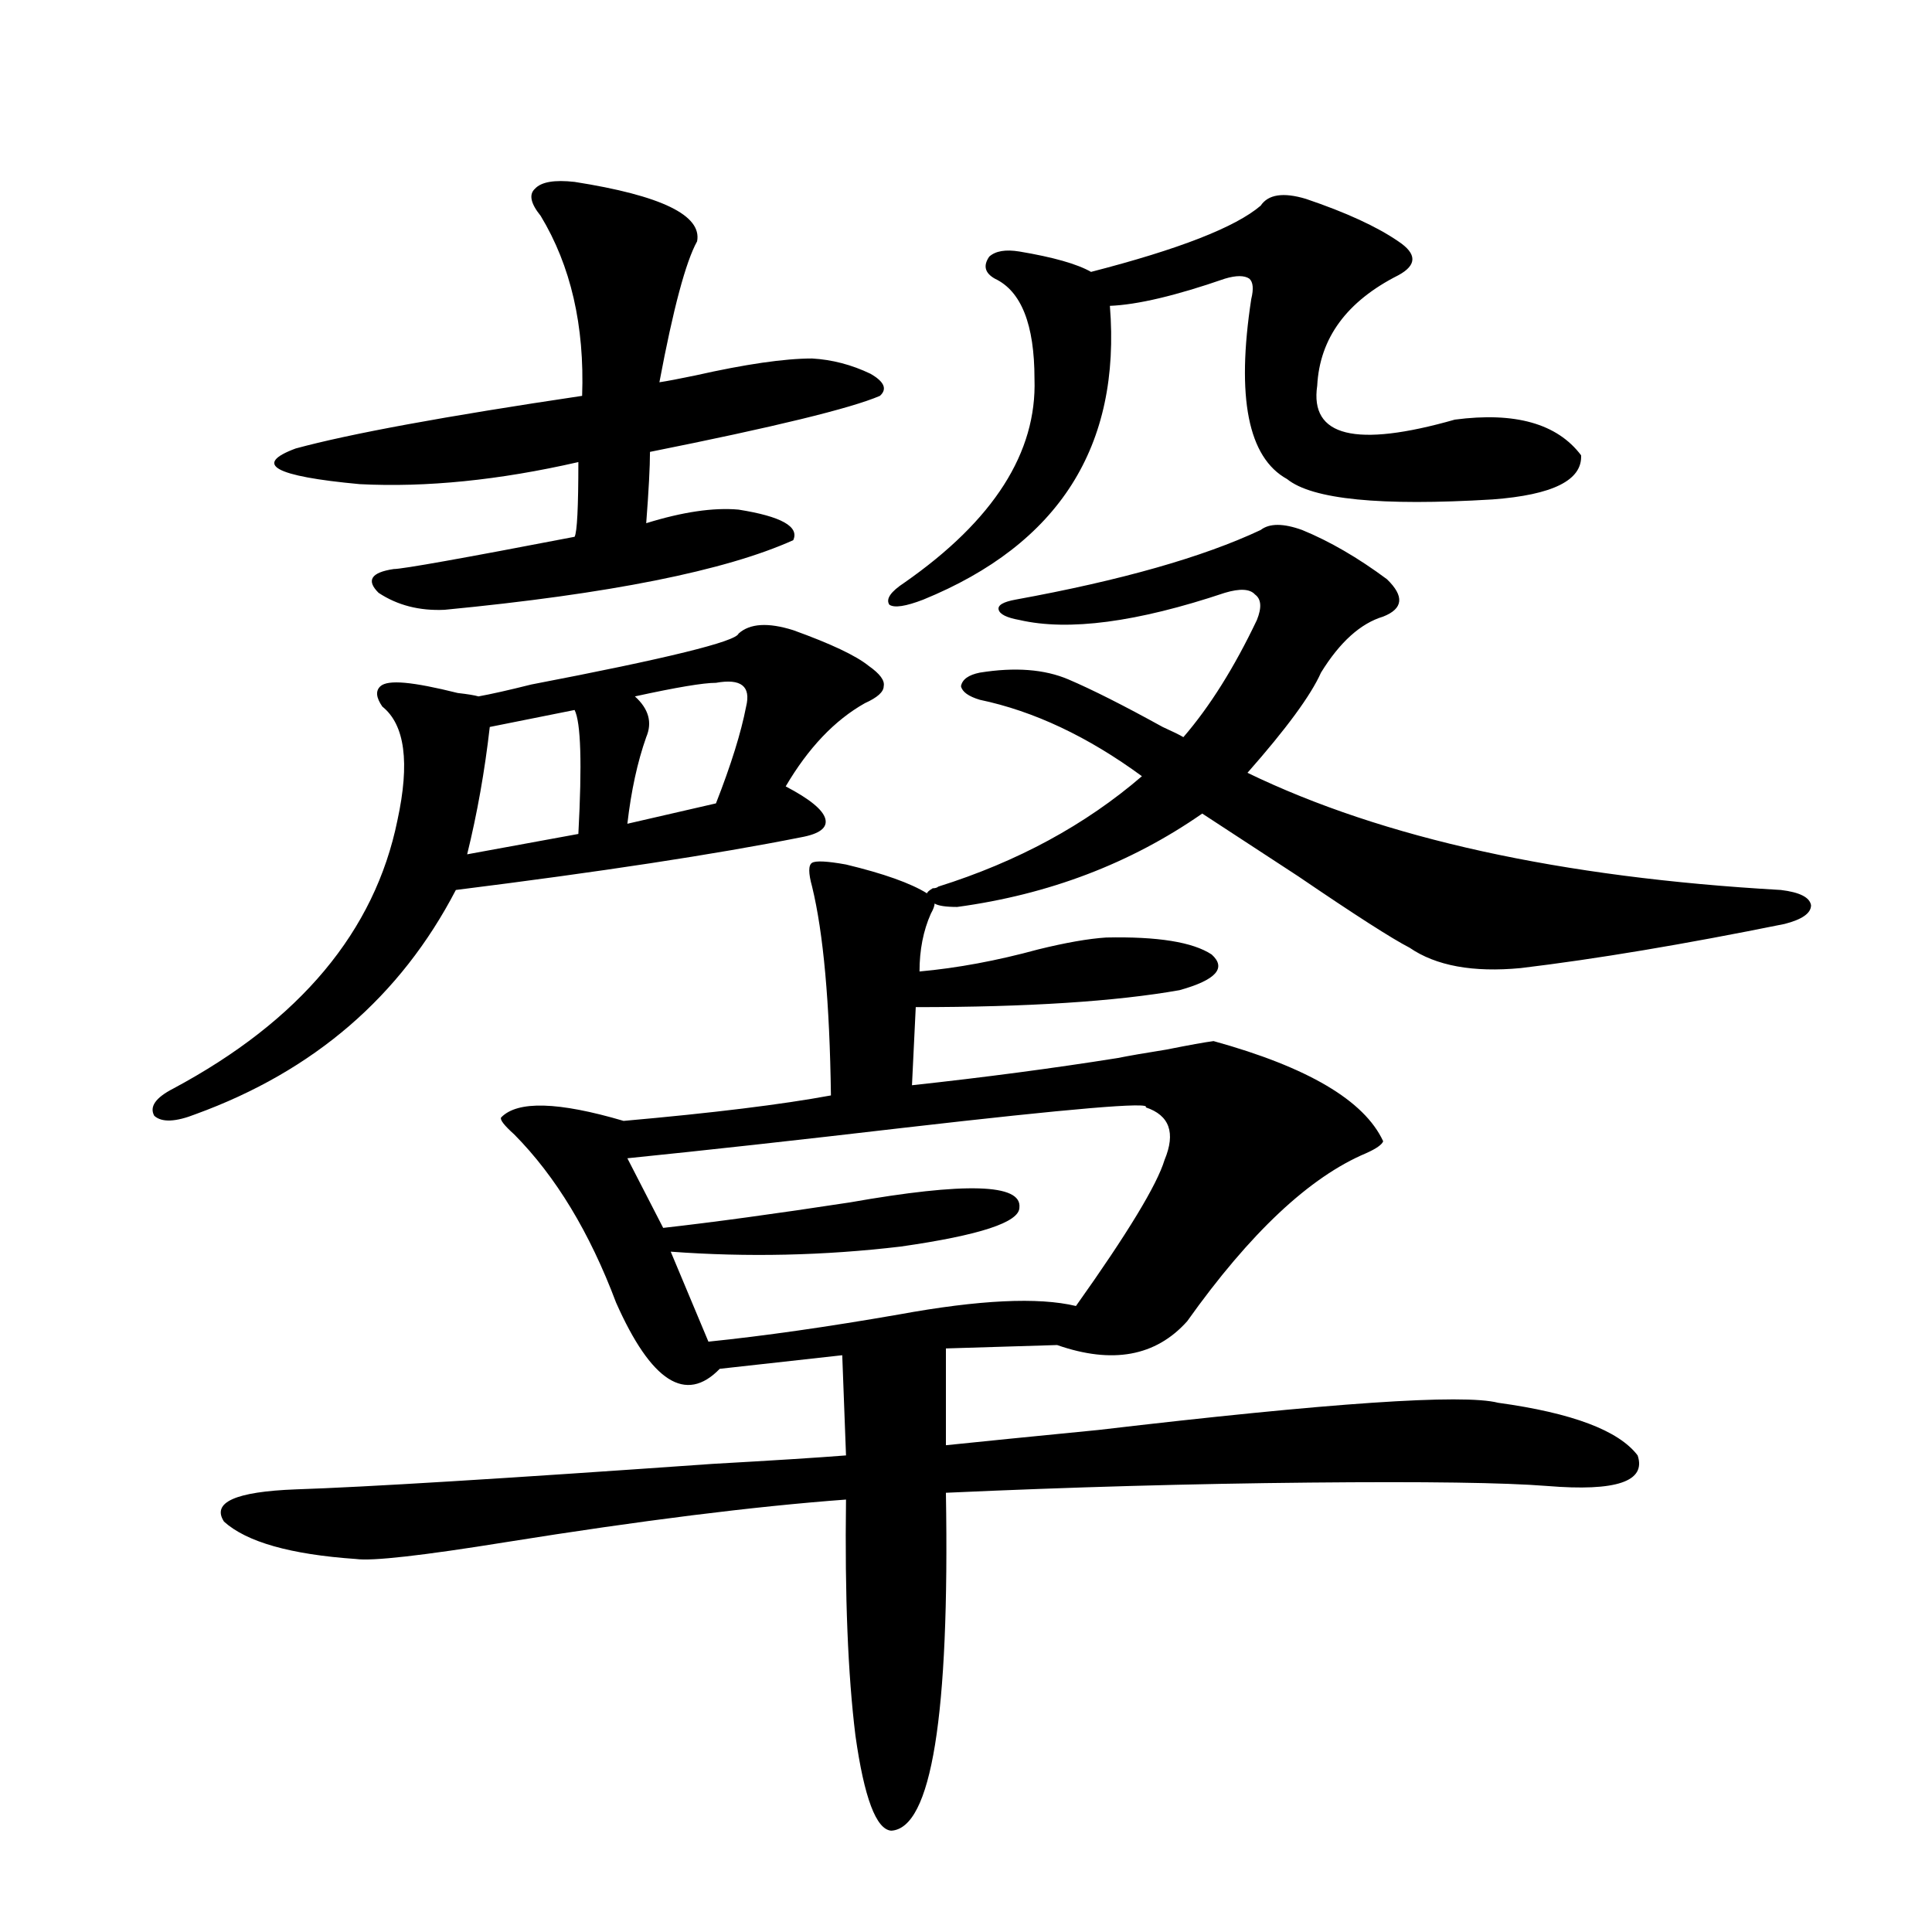
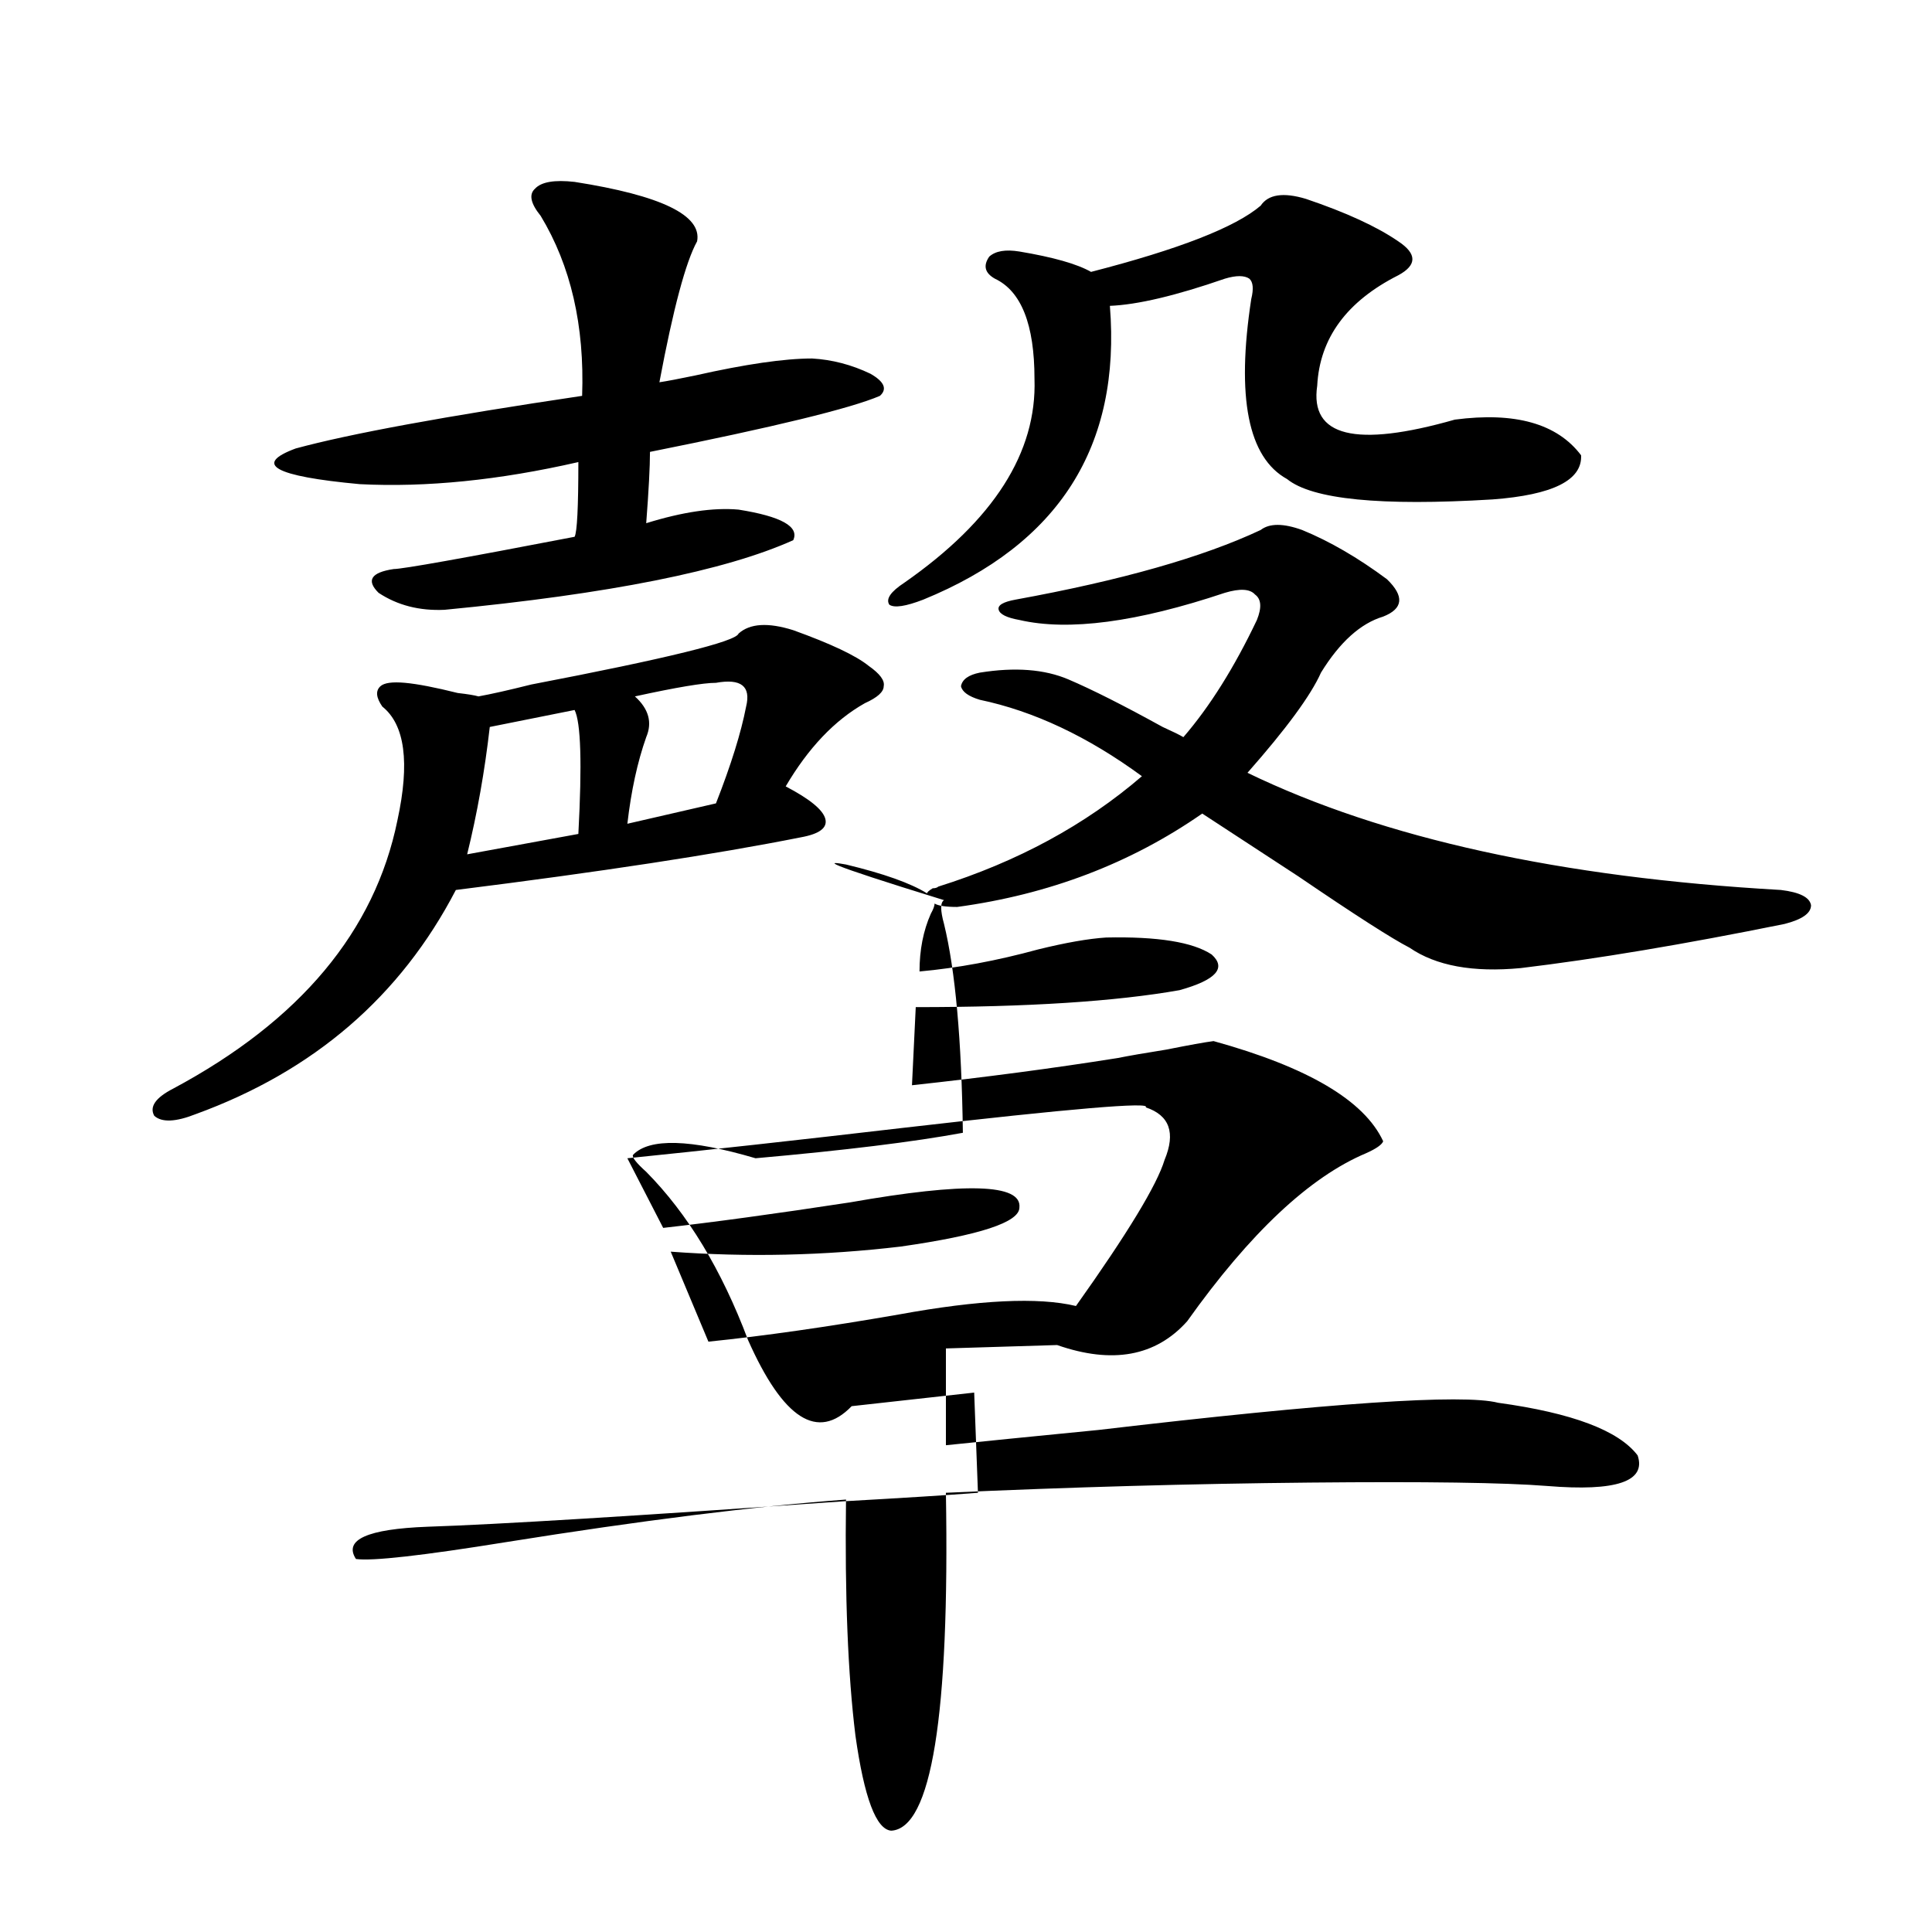
<svg xmlns="http://www.w3.org/2000/svg" version="1.1" id="图层_1" x="0px" y="0px" width="1000px" height="1000px" viewBox="0 0 1000 1000" enable-background="new 0 0 1000 1000" xml:space="preserve">
-   <path d="M410.575,326.18c19.512,7.031,32.515,13.184,39.023,18.457c5.854,4.106,8.445,7.622,7.805,10.547  c0,2.938-3.262,5.864-9.756,8.789c-15.609,8.789-29.268,23.153-40.975,43.066c12.348,6.454,19.177,12.017,20.487,16.699  c1.296,4.696-2.927,7.91-12.683,9.668c-44.236,8.789-103.747,17.88-178.532,27.246c-28.627,55.083-73.504,93.755-134.631,116.016  c-10.411,4.106-17.561,4.395-21.463,0.879c-2.606-4.683,0.641-9.366,9.756-14.063c65.685-35.156,104.388-81.437,116.095-138.867  c6.494-29.883,3.902-49.507-7.805-58.887c-3.262-4.683-3.582-8.198-0.976-10.547c1.951-1.758,6.174-2.335,12.683-1.758  c6.494,0.591,15.609,2.349,27.316,5.273c5.198,0.591,8.78,1.181,10.731,1.758c6.494-1.167,15.609-3.214,27.316-6.152  c70.242-13.472,106.004-22.261,107.314-26.367C388.137,322.664,397.558,322.087,410.575,326.18z M437.892,447.469  c19.512,4.696,33.49,9.668,41.95,14.941c0-0.577,0.976-1.456,2.927-2.637c1.296,0,2.271-0.288,2.927-0.879  c40.975-12.882,76.096-31.929,105.363-57.129c-27.972-20.503-55.943-33.687-83.9-39.551c-5.854-1.758-9.115-4.093-9.756-7.031  c0.641-3.516,3.902-5.851,9.756-7.031c18.201-2.925,33.49-1.758,45.853,3.516c12.348,5.273,28.612,13.485,48.779,24.609  c5.198,2.349,8.78,4.106,10.731,5.273c13.658-15.82,26.341-36.035,38.048-60.645c2.592-6.44,2.271-10.835-0.976-13.184  c-2.606-2.925-7.805-3.214-15.609-0.879c-45.532,15.243-80.974,19.927-106.339,14.063c-6.509-1.167-10.091-2.925-10.731-5.273  c-0.655-2.335,2.271-4.093,8.78-5.273c54.633-9.956,96.903-21.973,126.826-36.035c4.543-3.516,11.707-3.516,21.463,0  c14.299,5.864,28.933,14.364,43.901,25.488c9.101,8.789,8.445,15.243-1.951,19.336c-11.707,3.516-22.438,13.184-32.194,29.004  c-5.213,11.728-17.896,29.004-38.048,51.855c70.242,33.989,162.268,54.204,276.091,60.645c9.756,1.181,14.954,3.817,15.609,7.91  c0,4.106-4.558,7.333-13.658,9.668c-52.041,10.547-97.559,18.169-136.582,22.852c-24.725,2.349-43.901-1.167-57.56-10.547  c-9.115-4.683-28.292-16.987-57.56-36.914c-21.463-14.063-38.048-24.897-49.755-32.52c-37.072,25.79-79.357,41.899-126.826,48.34  c-5.854,0-9.756-0.577-11.707-1.758c0,1.181-0.655,2.938-1.951,5.273c-3.902,8.789-5.854,18.759-5.854,29.883  c19.512-1.758,39.999-5.562,61.462-11.426c14.299-3.516,26.006-5.562,35.121-6.152c26.661-0.577,44.877,2.349,54.633,8.789  c7.805,7.031,2.271,13.184-16.585,18.457c-33.17,5.864-78.702,8.789-136.582,8.789l-1.951,40.43  c37.713-4.093,73.169-8.789,106.339-14.063c5.854-1.167,14.299-2.637,25.365-4.395c11.707-2.335,19.832-3.804,24.39-4.395  c48.779,13.485,78.047,30.762,87.803,51.855c-0.655,1.758-3.582,3.817-8.78,6.152c-29.268,12.305-60.166,41.309-92.681,87.012  c-16.265,18.169-38.703,22.274-67.315,12.305l-57.56,1.758v50.098c16.905-1.758,43.246-4.395,79.022-7.91  c119.662-14.063,188.608-18.745,206.824-14.063c38.368,5.273,62.438,14.364,72.193,27.246c4.543,13.485-11.066,18.759-46.828,15.82  c-22.118-1.758-63.093-2.335-122.924-1.758c-61.142,0.591-123.899,2.349-188.288,5.273c1.951,115.425-7.484,173.722-28.292,174.902  c-7.805-0.591-13.993-17.001-18.536-49.219c-3.902-31.641-5.533-72.372-4.878-122.168c-47.483,3.516-106.019,10.849-175.605,21.973  c-43.581,7.031-69.602,9.97-78.047,8.789c-33.825-2.335-56.584-8.789-68.291-19.336c-6.509-9.956,5.854-15.519,37.072-16.699  c35.762-1.167,107.635-5.562,215.604-13.184c31.219-1.758,54.298-3.214,69.267-4.395l-1.951-51.855l-63.413,7.031  c-17.561,18.169-35.456,6.743-53.657-34.277c-13.658-36.323-31.219-65.327-52.682-87.012c-5.213-4.683-7.484-7.608-6.829-8.789  c8.445-8.789,29.588-8.198,63.413,1.758c46.173-4.093,81.949-8.487,107.314-13.184c-0.655-48.038-3.902-84.073-9.756-108.105  c-1.951-7.031-1.951-11.124,0-12.305C422.282,445.423,428.136,445.711,437.892,447.469z M297.407,94.148  c44.877,7.031,66.005,17.29,63.413,30.762c-5.854,10.547-12.362,34.868-19.512,72.949c3.902-0.577,10.076-1.758,18.536-3.516  c26.006-5.851,46.173-8.789,60.486-8.789c10.396,0.591,20.487,3.228,30.243,7.91c7.149,4.106,8.78,7.91,4.878,11.426  c-14.969,6.454-54.633,16.122-119.021,29.004c0,7.622-0.655,19.927-1.951,36.914c18.856-5.851,34.786-8.198,47.804-7.031  c22.104,3.516,31.539,8.789,28.292,15.82c-35.121,15.82-95.287,27.837-180.483,36.035c-13.018,0.591-24.39-2.335-34.146-8.789  c-6.509-6.44-3.902-10.547,7.805-12.305c4.543,0,35.762-5.562,93.656-16.699c1.296-2.335,1.951-15.229,1.951-38.672  c-40.975,9.38-78.702,13.184-113.168,11.426c-44.236-4.093-55.288-10.245-33.17-18.457c27.957-7.608,77.392-16.699,148.289-27.246  c1.296-36.323-5.854-67.374-21.463-93.164c-5.213-6.44-6.188-11.124-2.927-14.063C280.167,94.148,286.996,92.981,297.407,94.148z   M297.407,367.488l-43.901,8.789c-2.606,22.852-6.509,44.824-11.707,65.918l57.56-10.547  C301.31,395.325,300.654,373.942,297.407,367.488z M370.576,353.426c-6.509,0-20.487,2.349-41.95,7.031  c7.149,6.454,9.101,13.485,5.854,21.094c-4.558,12.896-7.805,27.837-9.756,44.824l45.853-10.547  c7.805-19.913,13.003-36.612,15.609-50.098C388.777,355.184,383.579,351.091,370.576,353.426z M593.01,573.152  c3.247-2.925-38.383,0.591-124.875,10.547c-55.288,6.454-103.092,11.728-143.411,15.82l18.536,36.035  c26.006-2.925,58.2-7.319,96.583-13.184c59.831-10.547,89.099-9.668,87.803,2.637c0,7.622-20.487,14.364-61.462,20.215  c-39.679,4.696-79.357,5.575-119.021,2.637l19.512,46.582c28.612-2.925,61.462-7.608,98.534-14.063  c41.615-7.608,72.193-9.077,91.705-4.395c26.661-37.491,41.95-62.69,45.853-75.586C608.619,586.336,605.357,577.259,593.01,573.152z   M675.935,102.938c20.808,7.031,36.737,14.364,47.804,21.973c9.756,6.454,9.756,12.305,0,17.578  c-26.676,13.485-40.654,32.52-41.95,57.129c-3.902,26.367,19.832,32.231,71.218,17.578c31.219-4.093,53.002,2.06,65.364,18.457  c0.641,12.896-14.634,20.517-45.853,22.852c-57.895,3.516-93.336,0-106.339-10.547c-20.167-11.124-26.341-42.188-18.536-93.164  c1.296-5.273,0.976-8.789-0.976-10.547c-2.606-1.758-6.829-1.758-12.683,0c-25.365,8.789-45.212,13.485-59.511,14.063  c5.854,72.661-26.341,123.349-96.583,152.051c-9.115,3.516-14.969,4.395-17.561,2.637c-1.951-2.925,0.641-6.729,7.805-11.426  c46.173-32.218,68.611-67.374,67.315-105.469c0-28.125-6.829-45.401-20.487-51.855c-5.213-2.925-6.188-6.729-2.927-11.426  c3.247-2.925,8.445-3.804,15.609-2.637c17.561,2.938,29.908,6.454,37.072,10.547c45.518-11.714,74.785-23.14,87.803-34.277  C656.423,100.603,664.228,99.422,675.935,102.938z" />
+   <path d="M410.575,326.18c19.512,7.031,32.515,13.184,39.023,18.457c5.854,4.106,8.445,7.622,7.805,10.547  c0,2.938-3.262,5.864-9.756,8.789c-15.609,8.789-29.268,23.153-40.975,43.066c12.348,6.454,19.177,12.017,20.487,16.699  c1.296,4.696-2.927,7.91-12.683,9.668c-44.236,8.789-103.747,17.88-178.532,27.246c-28.627,55.083-73.504,93.755-134.631,116.016  c-10.411,4.106-17.561,4.395-21.463,0.879c-2.606-4.683,0.641-9.366,9.756-14.063c65.685-35.156,104.388-81.437,116.095-138.867  c6.494-29.883,3.902-49.507-7.805-58.887c-3.262-4.683-3.582-8.198-0.976-10.547c1.951-1.758,6.174-2.335,12.683-1.758  c6.494,0.591,15.609,2.349,27.316,5.273c5.198,0.591,8.78,1.181,10.731,1.758c6.494-1.167,15.609-3.214,27.316-6.152  c70.242-13.472,106.004-22.261,107.314-26.367C388.137,322.664,397.558,322.087,410.575,326.18z M437.892,447.469  c19.512,4.696,33.49,9.668,41.95,14.941c0-0.577,0.976-1.456,2.927-2.637c1.296,0,2.271-0.288,2.927-0.879  c40.975-12.882,76.096-31.929,105.363-57.129c-27.972-20.503-55.943-33.687-83.9-39.551c-5.854-1.758-9.115-4.093-9.756-7.031  c0.641-3.516,3.902-5.851,9.756-7.031c18.201-2.925,33.49-1.758,45.853,3.516c12.348,5.273,28.612,13.485,48.779,24.609  c5.198,2.349,8.78,4.106,10.731,5.273c13.658-15.82,26.341-36.035,38.048-60.645c2.592-6.44,2.271-10.835-0.976-13.184  c-2.606-2.925-7.805-3.214-15.609-0.879c-45.532,15.243-80.974,19.927-106.339,14.063c-6.509-1.167-10.091-2.925-10.731-5.273  c-0.655-2.335,2.271-4.093,8.78-5.273c54.633-9.956,96.903-21.973,126.826-36.035c4.543-3.516,11.707-3.516,21.463,0  c14.299,5.864,28.933,14.364,43.901,25.488c9.101,8.789,8.445,15.243-1.951,19.336c-11.707,3.516-22.438,13.184-32.194,29.004  c-5.213,11.728-17.896,29.004-38.048,51.855c70.242,33.989,162.268,54.204,276.091,60.645c9.756,1.181,14.954,3.817,15.609,7.91  c0,4.106-4.558,7.333-13.658,9.668c-52.041,10.547-97.559,18.169-136.582,22.852c-24.725,2.349-43.901-1.167-57.56-10.547  c-9.115-4.683-28.292-16.987-57.56-36.914c-21.463-14.063-38.048-24.897-49.755-32.52c-37.072,25.79-79.357,41.899-126.826,48.34  c-5.854,0-9.756-0.577-11.707-1.758c0,1.181-0.655,2.938-1.951,5.273c-3.902,8.789-5.854,18.759-5.854,29.883  c19.512-1.758,39.999-5.562,61.462-11.426c14.299-3.516,26.006-5.562,35.121-6.152c26.661-0.577,44.877,2.349,54.633,8.789  c7.805,7.031,2.271,13.184-16.585,18.457c-33.17,5.864-78.702,8.789-136.582,8.789l-1.951,40.43  c37.713-4.093,73.169-8.789,106.339-14.063c5.854-1.167,14.299-2.637,25.365-4.395c11.707-2.335,19.832-3.804,24.39-4.395  c48.779,13.485,78.047,30.762,87.803,51.855c-0.655,1.758-3.582,3.817-8.78,6.152c-29.268,12.305-60.166,41.309-92.681,87.012  c-16.265,18.169-38.703,22.274-67.315,12.305l-57.56,1.758v50.098c16.905-1.758,43.246-4.395,79.022-7.91  c119.662-14.063,188.608-18.745,206.824-14.063c38.368,5.273,62.438,14.364,72.193,27.246c4.543,13.485-11.066,18.759-46.828,15.82  c-22.118-1.758-63.093-2.335-122.924-1.758c-61.142,0.591-123.899,2.349-188.288,5.273c1.951,115.425-7.484,173.722-28.292,174.902  c-7.805-0.591-13.993-17.001-18.536-49.219c-3.902-31.641-5.533-72.372-4.878-122.168c-47.483,3.516-106.019,10.849-175.605,21.973  c-43.581,7.031-69.602,9.97-78.047,8.789c-6.509-9.956,5.854-15.519,37.072-16.699  c35.762-1.167,107.635-5.562,215.604-13.184c31.219-1.758,54.298-3.214,69.267-4.395l-1.951-51.855l-63.413,7.031  c-17.561,18.169-35.456,6.743-53.657-34.277c-13.658-36.323-31.219-65.327-52.682-87.012c-5.213-4.683-7.484-7.608-6.829-8.789  c8.445-8.789,29.588-8.198,63.413,1.758c46.173-4.093,81.949-8.487,107.314-13.184c-0.655-48.038-3.902-84.073-9.756-108.105  c-1.951-7.031-1.951-11.124,0-12.305C422.282,445.423,428.136,445.711,437.892,447.469z M297.407,94.148  c44.877,7.031,66.005,17.29,63.413,30.762c-5.854,10.547-12.362,34.868-19.512,72.949c3.902-0.577,10.076-1.758,18.536-3.516  c26.006-5.851,46.173-8.789,60.486-8.789c10.396,0.591,20.487,3.228,30.243,7.91c7.149,4.106,8.78,7.91,4.878,11.426  c-14.969,6.454-54.633,16.122-119.021,29.004c0,7.622-0.655,19.927-1.951,36.914c18.856-5.851,34.786-8.198,47.804-7.031  c22.104,3.516,31.539,8.789,28.292,15.82c-35.121,15.82-95.287,27.837-180.483,36.035c-13.018,0.591-24.39-2.335-34.146-8.789  c-6.509-6.44-3.902-10.547,7.805-12.305c4.543,0,35.762-5.562,93.656-16.699c1.296-2.335,1.951-15.229,1.951-38.672  c-40.975,9.38-78.702,13.184-113.168,11.426c-44.236-4.093-55.288-10.245-33.17-18.457c27.957-7.608,77.392-16.699,148.289-27.246  c1.296-36.323-5.854-67.374-21.463-93.164c-5.213-6.44-6.188-11.124-2.927-14.063C280.167,94.148,286.996,92.981,297.407,94.148z   M297.407,367.488l-43.901,8.789c-2.606,22.852-6.509,44.824-11.707,65.918l57.56-10.547  C301.31,395.325,300.654,373.942,297.407,367.488z M370.576,353.426c-6.509,0-20.487,2.349-41.95,7.031  c7.149,6.454,9.101,13.485,5.854,21.094c-4.558,12.896-7.805,27.837-9.756,44.824l45.853-10.547  c7.805-19.913,13.003-36.612,15.609-50.098C388.777,355.184,383.579,351.091,370.576,353.426z M593.01,573.152  c3.247-2.925-38.383,0.591-124.875,10.547c-55.288,6.454-103.092,11.728-143.411,15.82l18.536,36.035  c26.006-2.925,58.2-7.319,96.583-13.184c59.831-10.547,89.099-9.668,87.803,2.637c0,7.622-20.487,14.364-61.462,20.215  c-39.679,4.696-79.357,5.575-119.021,2.637l19.512,46.582c28.612-2.925,61.462-7.608,98.534-14.063  c41.615-7.608,72.193-9.077,91.705-4.395c26.661-37.491,41.95-62.69,45.853-75.586C608.619,586.336,605.357,577.259,593.01,573.152z   M675.935,102.938c20.808,7.031,36.737,14.364,47.804,21.973c9.756,6.454,9.756,12.305,0,17.578  c-26.676,13.485-40.654,32.52-41.95,57.129c-3.902,26.367,19.832,32.231,71.218,17.578c31.219-4.093,53.002,2.06,65.364,18.457  c0.641,12.896-14.634,20.517-45.853,22.852c-57.895,3.516-93.336,0-106.339-10.547c-20.167-11.124-26.341-42.188-18.536-93.164  c1.296-5.273,0.976-8.789-0.976-10.547c-2.606-1.758-6.829-1.758-12.683,0c-25.365,8.789-45.212,13.485-59.511,14.063  c5.854,72.661-26.341,123.349-96.583,152.051c-9.115,3.516-14.969,4.395-17.561,2.637c-1.951-2.925,0.641-6.729,7.805-11.426  c46.173-32.218,68.611-67.374,67.315-105.469c0-28.125-6.829-45.401-20.487-51.855c-5.213-2.925-6.188-6.729-2.927-11.426  c3.247-2.925,8.445-3.804,15.609-2.637c17.561,2.938,29.908,6.454,37.072,10.547c45.518-11.714,74.785-23.14,87.803-34.277  C656.423,100.603,664.228,99.422,675.935,102.938z" />
</svg>